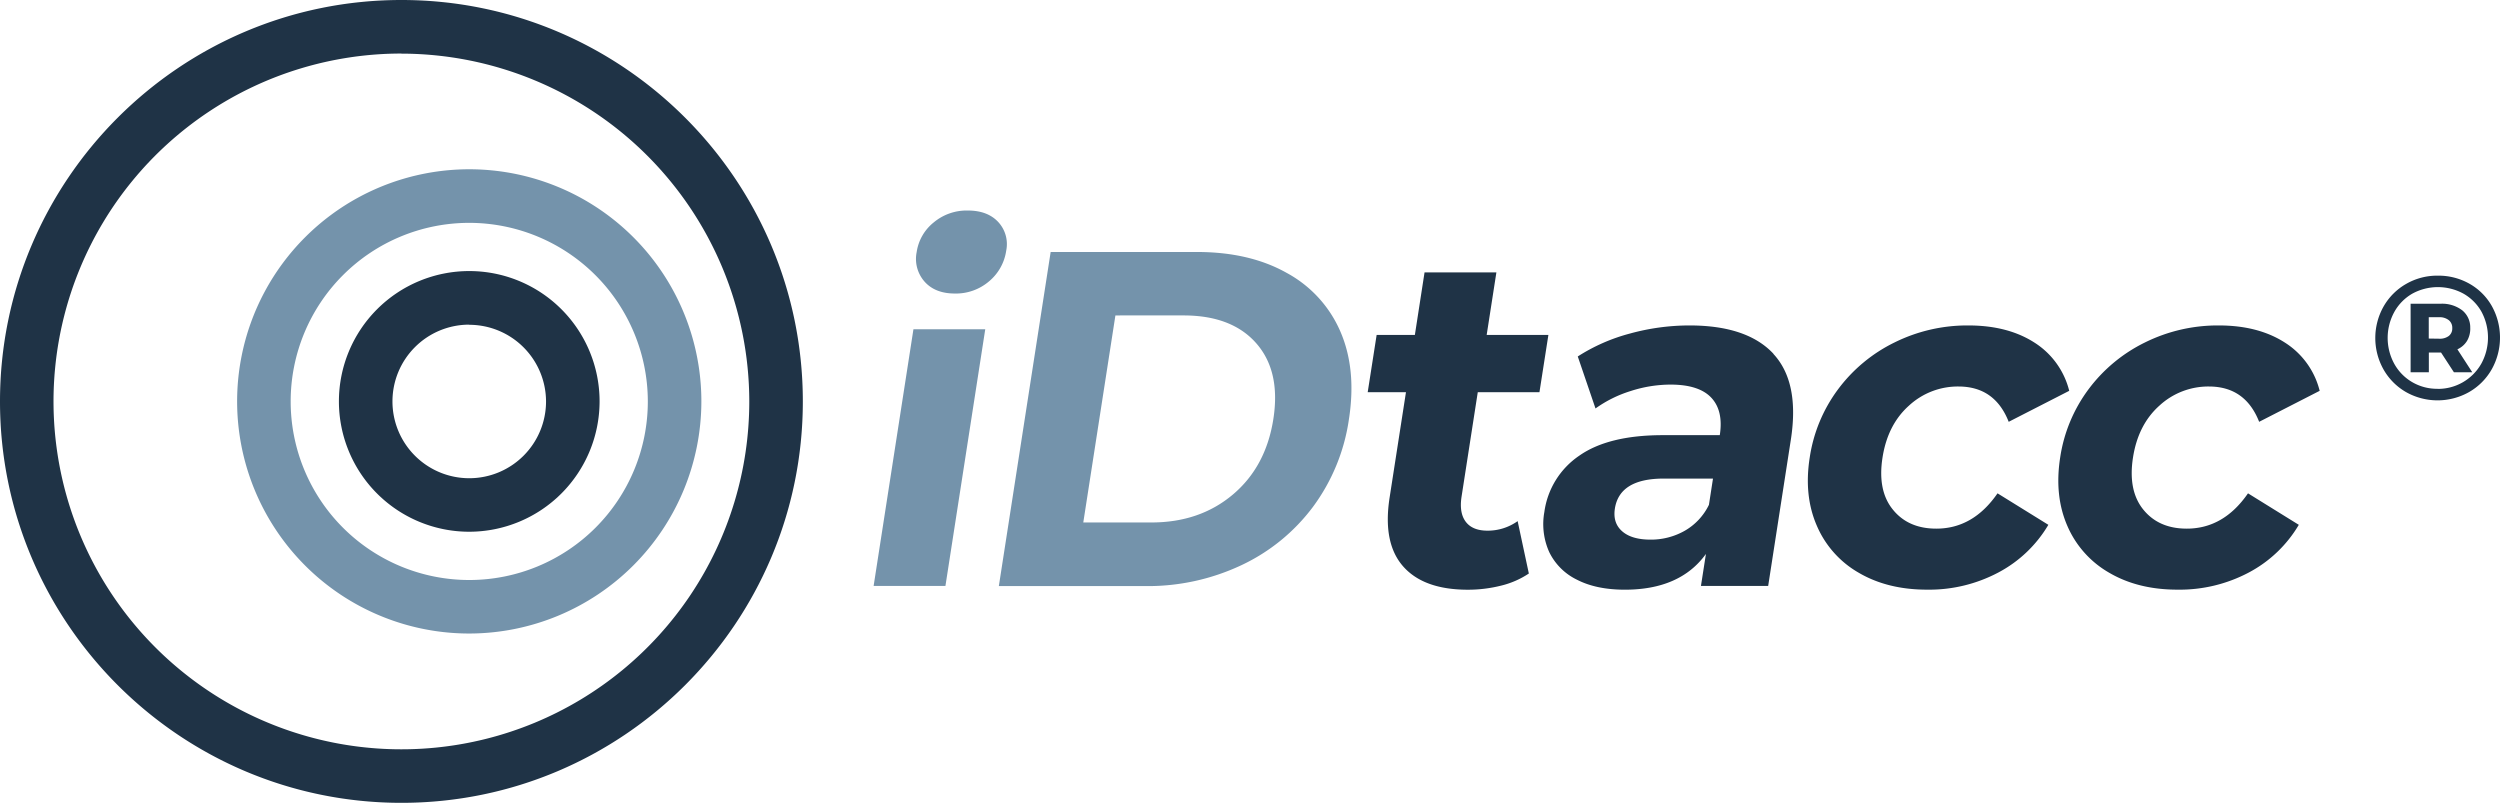
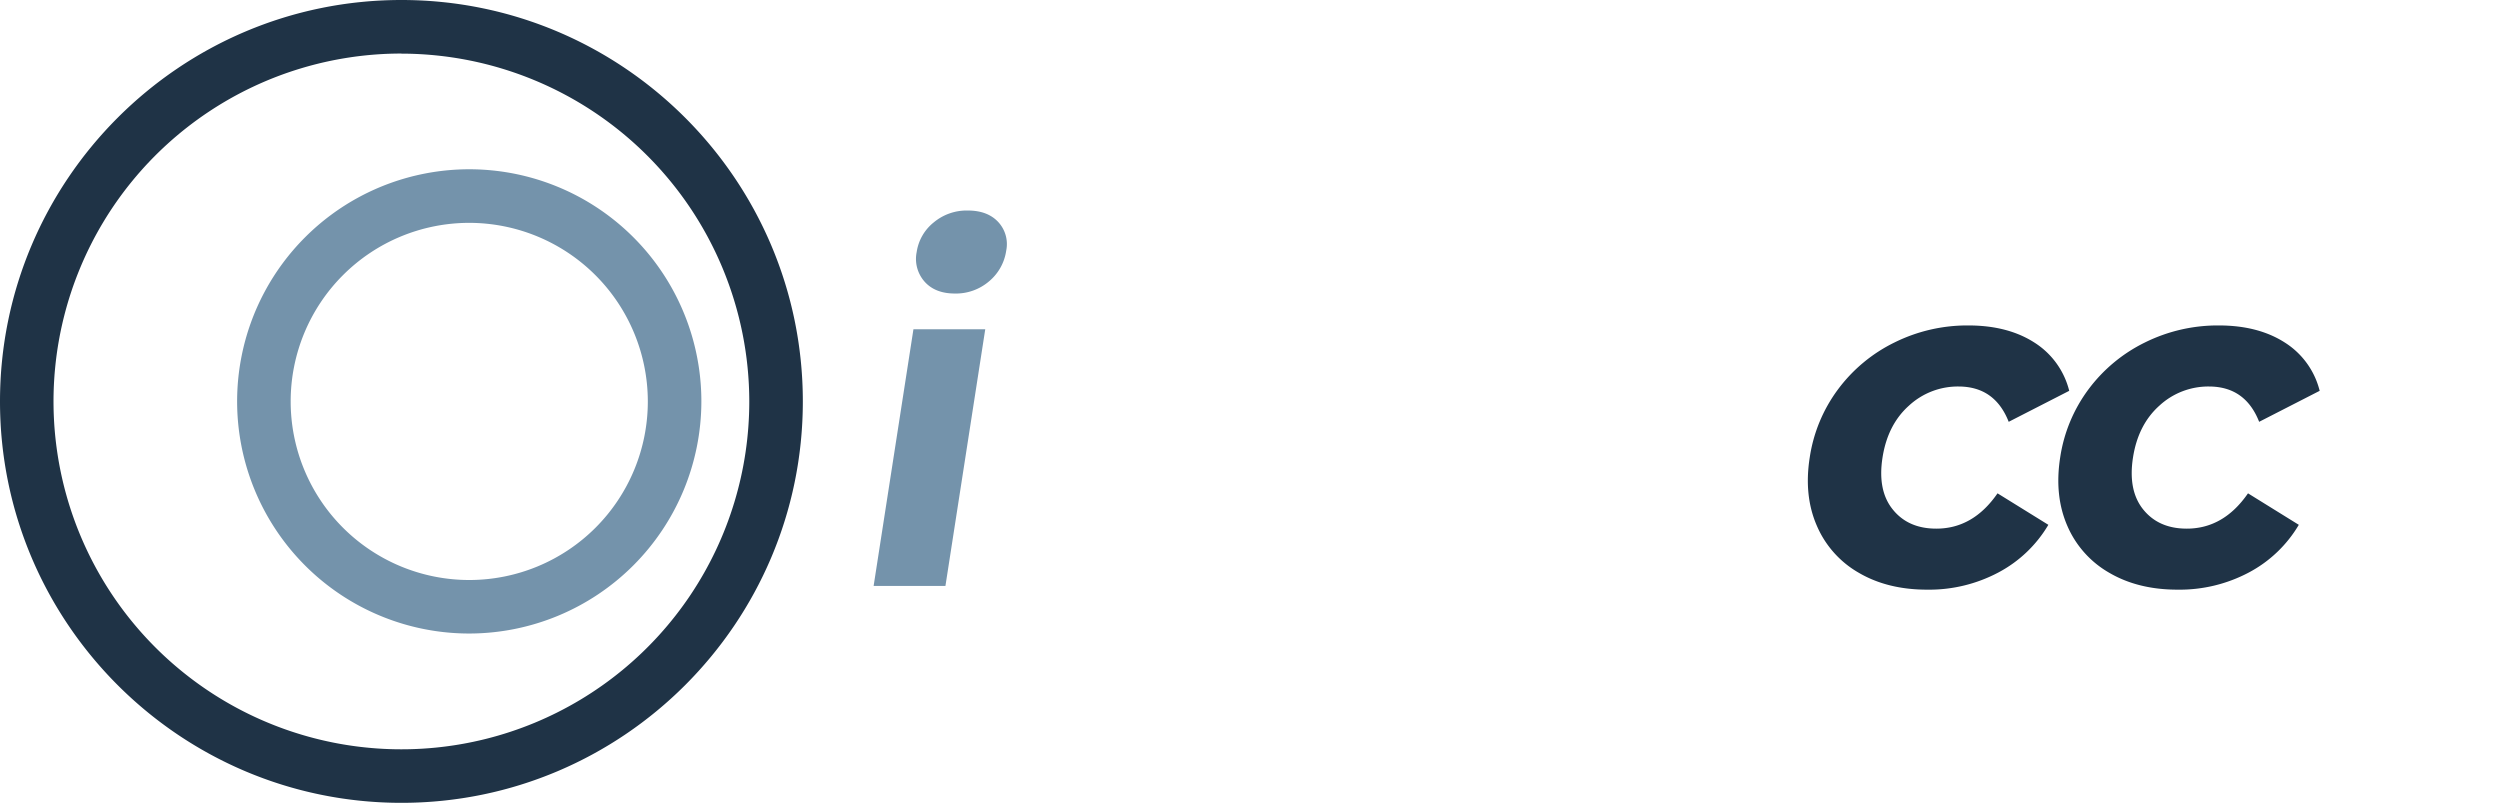
<svg xmlns="http://www.w3.org/2000/svg" viewBox="0 0 839 269.43">
  <title>Recurso 3</title>
  <g id="Capa_2" data-name="Capa 2">
    <g id="Capa_1-2" data-name="Capa 1">
-       <path d="M157.48,178.45a43.74,43.74,0,1,1,43.74-43.73,43.79,43.79,0,0,1-43.74,43.73Zm0-69.5h0a25.77,25.77,0,1,0,25.77,25.77A25.8,25.8,0,0,0,157.48,109Z" fill="#1f3346" fill-rule="evenodd" />
      <path d="M157.48,212.61a77.9,77.9,0,1,1,77.9-77.89,78,78,0,0,1-77.9,77.89Zm0-137.82h0a59.93,59.93,0,1,0,59.93,59.93A60,60,0,0,0,157.48,74.79Z" fill="#7493ab" fill-rule="evenodd" />
      <path d="M134.72,269.43C60.43,269.43,0,209,0,134.72S60.43,0,134.72,0,269.43,60.43,269.43,134.72,209,269.43,134.72,269.43Zm0-251.46h0A116.75,116.75,0,1,0,251.46,134.72,116.88,116.88,0,0,0,134.72,18Z" fill="#1f3346" fill-rule="evenodd" />
      <path d="M306.55,110.5h24.1l-13.36,86.13h-24.1l13.36-86.13Zm3.72-16h0a11.52,11.52,0,0,1-2.63-9.93,15.66,15.66,0,0,1,5.71-9.92,17.24,17.24,0,0,1,11.43-4q6.64,0,10.22,3.85a10.9,10.9,0,0,1,2.69,9.6,16.48,16.48,0,0,1-5.78,10.33,17.11,17.11,0,0,1-11.45,4.08Q313.81,98.5,310.27,94.5Z" fill="#7493ab" fill-rule="evenodd" />
-       <path d="M352.6,84.57h49.13q17.61,0,30.06,7a40.71,40.71,0,0,1,18,19.6q5.52,12.66,2.92,29.46a64.93,64.93,0,0,1-12.06,29.45,63.85,63.85,0,0,1-24.06,19.61,73.74,73.74,0,0,1-32.21,7H335.21L352.6,84.57Zm33.81,90.77h0q16.23,0,27.34-9.37t13.59-25.37q2.49-16-5.72-25.37t-24.43-9.37H374.33l-10.78,69.48Z" fill="#7493ab" fill-rule="evenodd" />
-       <path d="M513.08,192.47a29.13,29.13,0,0,1-9.36,4.08,45.56,45.56,0,0,1-11.11,1.36q-14.82,0-21.72-7.84T466.35,167l5.49-35.37H459l3-19.22h12.83l3.25-21h24.11l-3.26,21h20.71l-3,19.22H495.94l-5.44,35.05q-.84,5.44,1.4,8.41t7.19,3a17.28,17.28,0,0,0,10.23-3.2Z" fill="#1f3346" fill-rule="evenodd" />
-       <path d="M595.13,118.75q8.86,9.52,5.89,28.73l-7.62,49.15H570.84l1.67-10.73q-8.67,12-27.21,12-9.59,0-16.09-3.36a20,20,0,0,1-9.3-9.29,22.88,22.88,0,0,1-1.62-13.45A27.24,27.24,0,0,1,530,152.93q9.79-6.88,28-6.89h19.16q1.27-8.16-2.84-12.56t-13.68-4.41a43.68,43.68,0,0,0-13.39,2.16,41.19,41.19,0,0,0-11.8,5.85l-5.95-17.45A61.4,61.4,0,0,1,547,111.94a75.38,75.38,0,0,1,20-2.72q19.32,0,28.19,9.53Zm-29.76,59.39h0a20.13,20.13,0,0,0,8.15-8.73l1.36-8.8H558.35q-14.83,0-16.4,10.08c-.49,3.21.32,5.74,2.45,7.61s5.31,2.8,9.54,2.8A22.94,22.94,0,0,0,565.37,178.14Z" fill="#1f3346" fill-rule="evenodd" />
      <path d="M623.82,192.23a33.25,33.25,0,0,1-14.08-15.77q-4.4-10.08-2.4-22.89a50.83,50.83,0,0,1,9.5-22.9,52.22,52.22,0,0,1,19-15.76,54.93,54.93,0,0,1,24.75-5.69q13.14,0,22.07,5.69a26.82,26.82,0,0,1,11.77,16.25l-20.31,10.4q-4.65-11.85-16.86-11.85a24.18,24.18,0,0,0-16.6,6.41q-7.17,6.4-8.89,17.45T635.23,171q5.17,6.42,14.61,6.41,12.36,0,20.53-11.85l17.06,10.57a42.61,42.61,0,0,1-16.78,16,49.5,49.5,0,0,1-23.84,5.76Q633.52,197.91,623.82,192.23Z" fill="#1f3346" fill-rule="evenodd" />
      <path d="M707.88,192.23a33.27,33.27,0,0,1-14.09-15.77q-4.38-10.08-2.4-22.89a50.83,50.83,0,0,1,9.5-22.9,52.3,52.3,0,0,1,19-15.76,55,55,0,0,1,24.76-5.69q13.13,0,22.06,5.69a26.78,26.78,0,0,1,11.77,16.25l-20.31,10.4q-4.65-11.85-16.86-11.85a24.2,24.2,0,0,0-16.6,6.41q-7.17,6.4-8.88,17.45T719.28,171q5.19,6.42,14.61,6.41,12.36,0,20.54-11.85l17.05,10.57a42.64,42.64,0,0,1-16.77,16,49.53,49.53,0,0,1-23.84,5.76Q717.58,197.91,707.88,192.23Z" fill="#1f3346" fill-rule="evenodd" />
-       <path d="M818.14,92.51a21.07,21.07,0,0,1,10.64,2.73,19.76,19.76,0,0,1,7.49,7.5,21.77,21.77,0,0,1-.06,21.22,20.36,20.36,0,0,1-7.58,7.61,21.51,21.51,0,0,1-21.19,0,20.36,20.36,0,0,1-7.53-7.58,21.54,21.54,0,0,1,0-21.1,20.32,20.32,0,0,1,7.56-7.59,20.83,20.83,0,0,1,10.67-2.79Zm-.12,38A16.69,16.69,0,0,0,832.75,122a18.26,18.26,0,0,0,.06-17.34,16,16,0,0,0-6-6.07,17.88,17.88,0,0,0-17.31,0,16.1,16.1,0,0,0-6,6.16,18.12,18.12,0,0,0,0,17.31,16.16,16.16,0,0,0,6,6.16,16.51,16.51,0,0,0,8.57,2.26Zm11-20.39a8.09,8.09,0,0,1-1.09,4.29,7.33,7.33,0,0,1-3.23,2.82l5,7.71h-6.16l-4.33-6.64h-4.09v6.64H809v-23h10a11.16,11.16,0,0,1,7.35,2.22,7.38,7.38,0,0,1,2.66,6Zm-10.43,3.55a5,5,0,0,0,3.23-.92,3.17,3.17,0,0,0,1.16-2.63,3.26,3.26,0,0,0-1.16-2.67,5,5,0,0,0-3.23-1h-3.5v7.17Z" fill="#1f3346" fill-rule="evenodd" />
    </g>
  </g>
</svg>